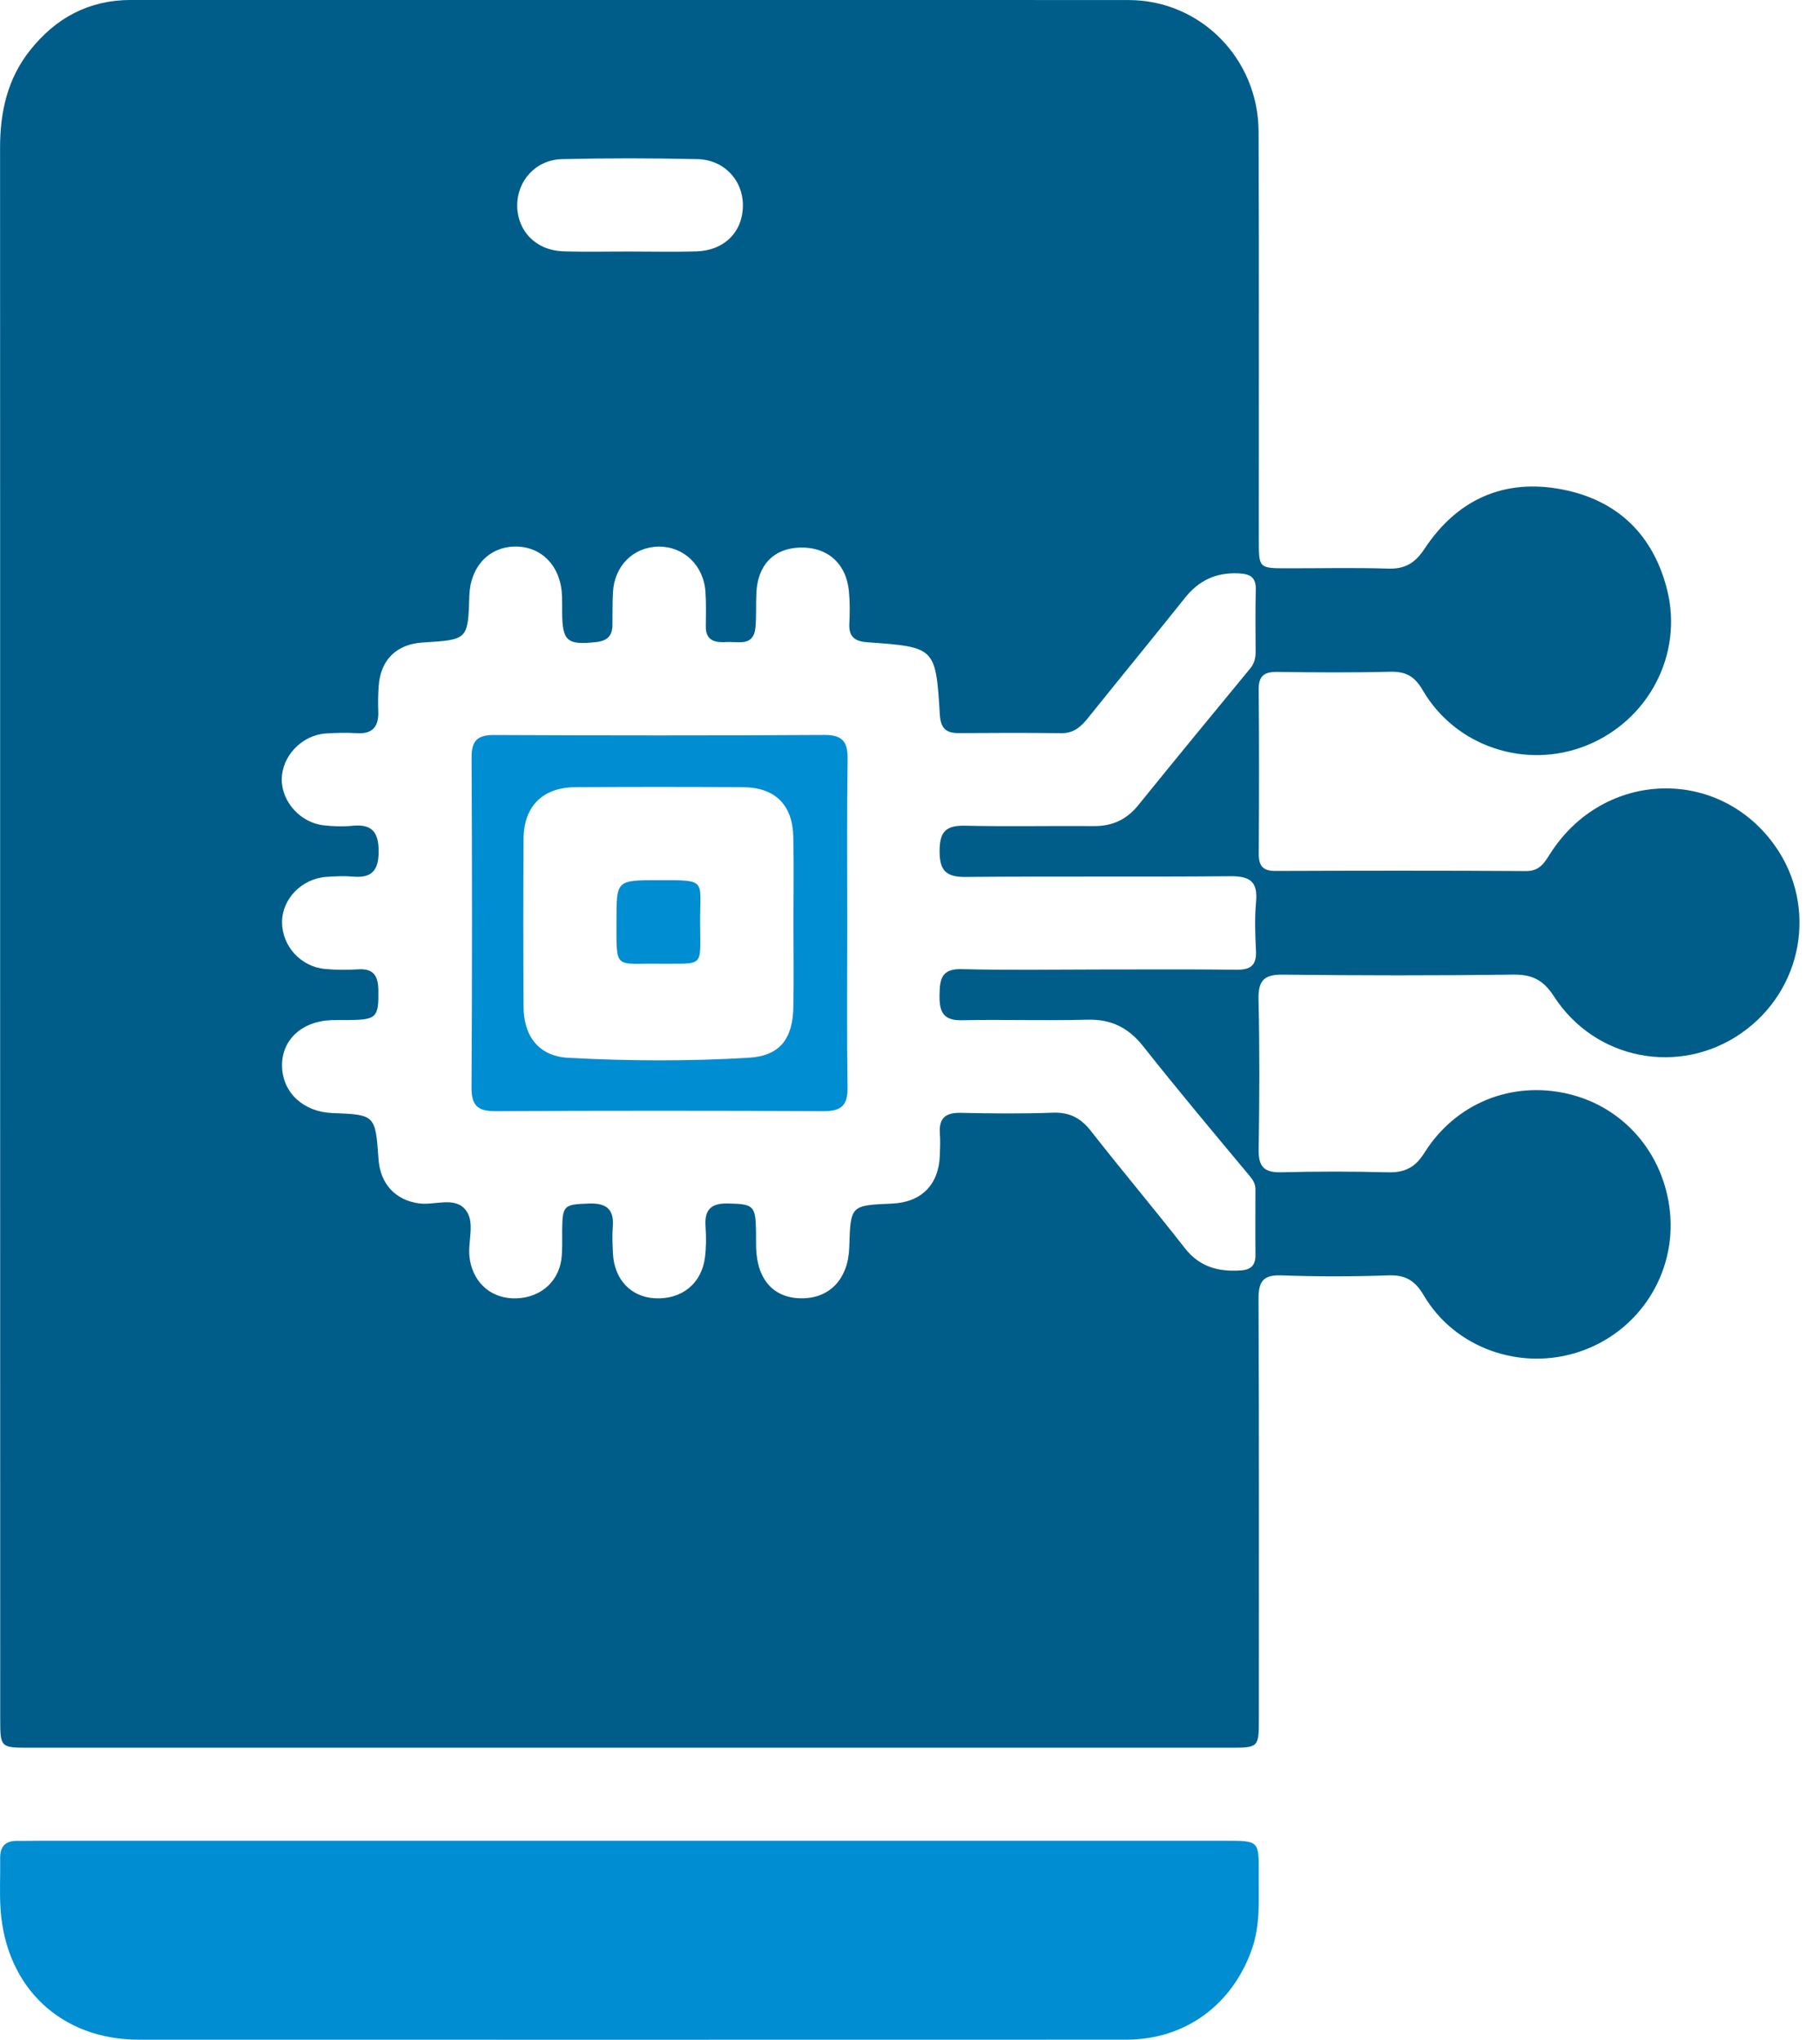
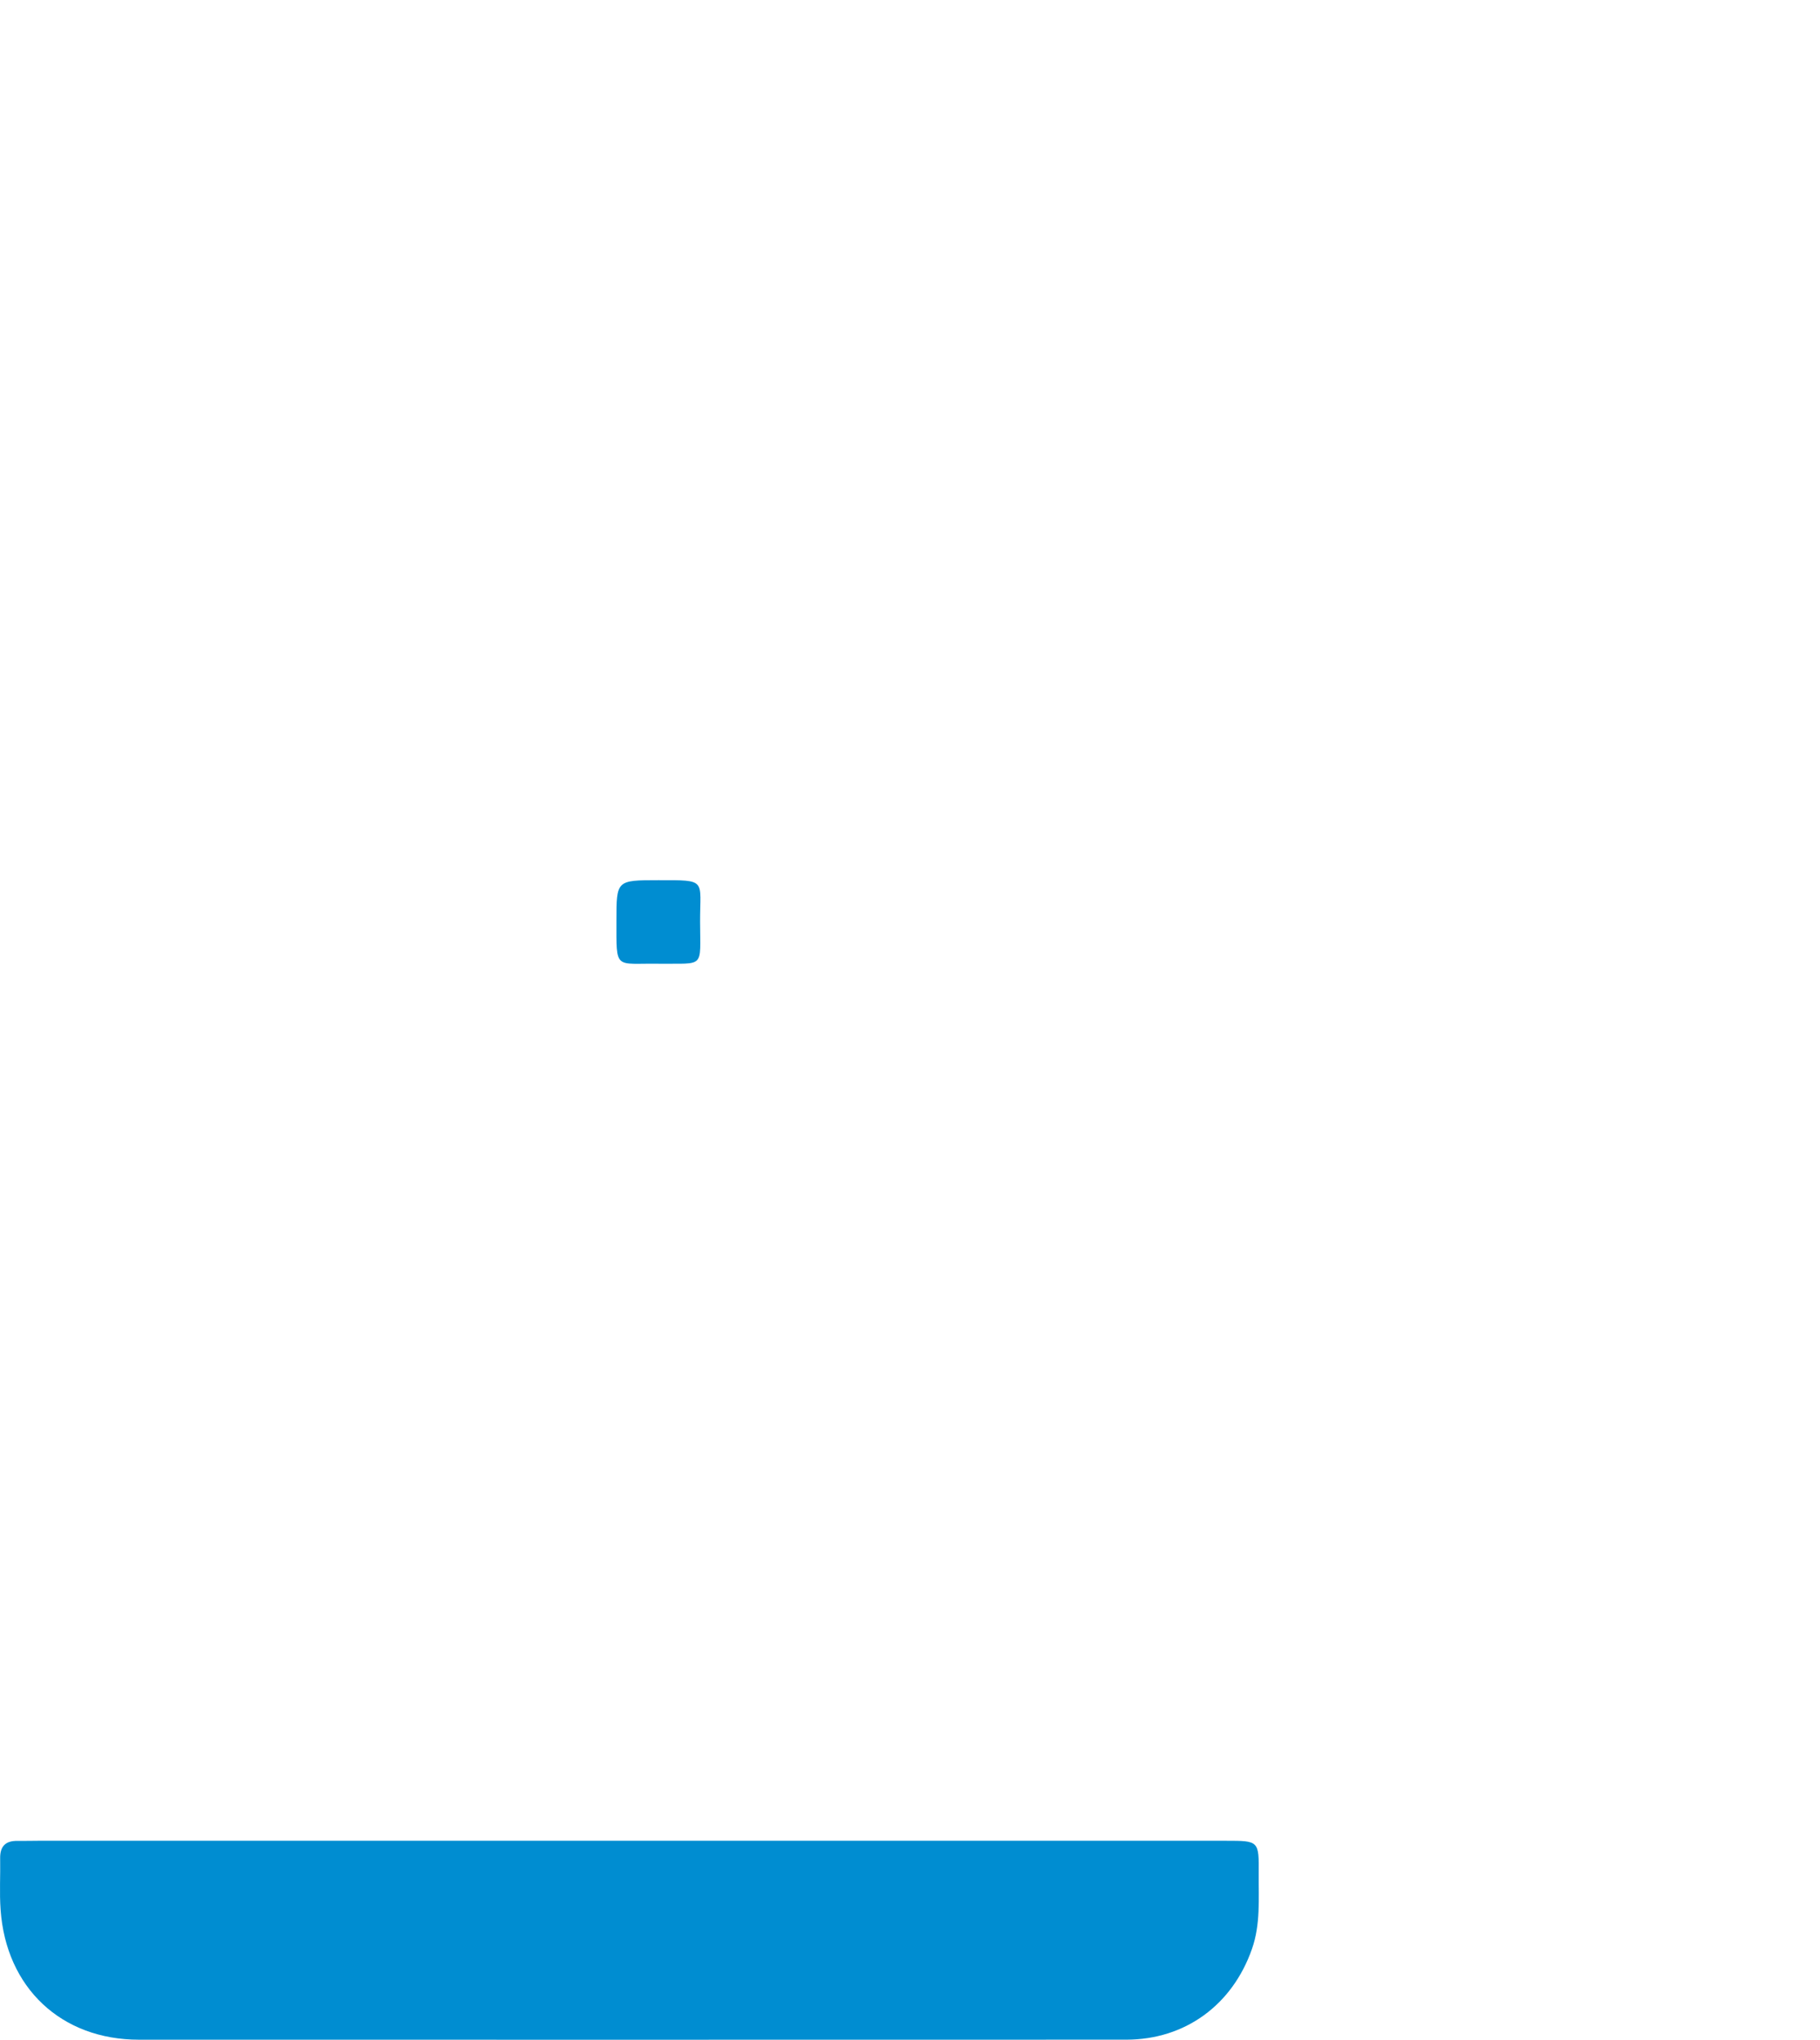
<svg xmlns="http://www.w3.org/2000/svg" width="58" height="65" viewBox="0 0 58 65" fill="none">
-   <path d="M0.004 29.588C0.004 21.301 0.005 13.013 0.002 4.726C0 3.583 0.231 2.515 0.958 1.602C1.778 0.57 2.832 -0.001 4.173 -0.001C14.773 0.001 25.371 -0.005 35.971 0.002C38.254 0.004 40.098 1.864 40.109 4.191C40.126 8.53 40.114 12.871 40.116 17.21C40.116 18.107 40.118 18.109 41.029 18.109C42.097 18.111 43.167 18.085 44.235 18.119C44.779 18.137 45.097 17.943 45.399 17.485C46.439 15.912 47.938 15.238 49.791 15.598C51.555 15.941 52.693 17.051 53.13 18.803C53.642 20.856 52.532 22.96 50.562 23.754C48.626 24.534 46.383 23.796 45.333 21.983C45.074 21.536 44.785 21.394 44.294 21.406C43.095 21.438 41.896 21.427 40.696 21.412C40.284 21.406 40.109 21.541 40.112 21.974C40.128 23.719 40.125 25.464 40.114 27.209C40.112 27.597 40.252 27.756 40.649 27.754C43.31 27.745 45.971 27.74 48.632 27.758C49.074 27.761 49.221 27.485 49.413 27.186C51.118 24.53 54.785 24.42 56.574 26.964C57.934 28.899 57.453 31.558 55.495 32.922C53.532 34.289 50.842 33.791 49.523 31.753C49.177 31.218 48.819 31.048 48.209 31.057C45.766 31.09 43.324 31.086 40.882 31.058C40.273 31.051 40.093 31.253 40.107 31.85C40.144 33.441 40.137 35.034 40.111 36.627C40.102 37.163 40.273 37.368 40.82 37.356C41.953 37.328 43.09 37.326 44.222 37.357C44.758 37.371 45.095 37.212 45.392 36.737C46.39 35.146 48.179 34.438 49.969 34.856C51.74 35.27 53.02 36.747 53.217 38.602C53.427 40.583 52.23 42.44 50.333 43.074C48.469 43.698 46.371 42.968 45.376 41.284C45.093 40.803 44.791 40.621 44.242 40.641C43.109 40.681 41.972 40.683 40.84 40.641C40.249 40.62 40.105 40.836 40.107 41.396C40.126 45.845 40.118 50.294 40.118 54.742C40.118 55.69 40.116 55.693 39.189 55.693C26.43 55.693 13.673 55.693 0.915 55.693C0.019 55.693 0.007 55.681 0.007 54.774C0.004 46.38 0.004 37.985 0.004 29.588ZM34.964 30.894C36.446 30.894 37.929 30.884 39.411 30.901C39.859 30.906 40.048 30.756 40.025 30.296C39.999 29.773 39.981 29.247 40.029 28.728C40.088 28.079 39.819 27.917 39.205 27.922C36.392 27.948 33.579 27.919 30.766 27.945C30.131 27.95 29.939 27.724 29.943 27.106C29.946 26.508 30.144 26.3 30.742 26.312C32.114 26.343 33.488 26.314 34.862 26.324C35.452 26.329 35.908 26.113 36.278 25.654C37.457 24.198 38.647 22.749 39.84 21.303C39.978 21.135 40.016 20.962 40.014 20.761C40.014 20.107 40.001 19.452 40.02 18.8C40.03 18.394 39.845 18.287 39.467 18.27C38.752 18.238 38.207 18.495 37.763 19.051C36.743 20.329 35.705 21.592 34.682 22.868C34.455 23.151 34.224 23.369 33.82 23.364C32.731 23.349 31.64 23.354 30.549 23.361C30.142 23.364 29.978 23.198 29.951 22.779C29.82 20.63 29.81 20.621 27.652 20.467C27.254 20.439 27.046 20.307 27.067 19.878C27.084 19.53 27.088 19.179 27.053 18.833C26.965 17.939 26.346 17.412 25.467 17.45C24.645 17.485 24.147 18.009 24.104 18.894C24.086 19.265 24.109 19.637 24.074 20.004C24.014 20.611 23.525 20.438 23.163 20.459C22.82 20.478 22.488 20.443 22.493 19.964C22.497 19.593 22.506 19.221 22.481 18.852C22.423 18.013 21.784 17.408 20.988 17.419C20.184 17.429 19.577 18.032 19.534 18.877C19.516 19.224 19.521 19.574 19.518 19.922C19.514 20.265 19.348 20.422 19 20.46C18.079 20.562 17.92 20.434 17.915 19.522C17.915 19.347 17.916 19.172 17.911 18.999C17.881 18.062 17.28 17.419 16.437 17.417C15.589 17.415 14.986 18.053 14.957 18.987C14.913 20.385 14.913 20.385 13.486 20.473C12.635 20.523 12.123 21.025 12.067 21.875C12.049 22.135 12.044 22.398 12.055 22.66C12.074 23.146 11.883 23.398 11.366 23.364C11.04 23.343 10.71 23.352 10.385 23.373C9.617 23.425 8.983 24.095 8.979 24.836C8.976 25.55 9.577 26.219 10.317 26.3C10.619 26.333 10.929 26.345 11.231 26.314C11.867 26.249 12.07 26.532 12.067 27.146C12.063 27.74 11.843 27.987 11.252 27.934C10.971 27.91 10.686 27.924 10.402 27.943C9.619 27.995 8.988 28.646 8.988 29.385C8.99 30.149 9.586 30.808 10.364 30.878C10.71 30.908 11.063 30.912 11.409 30.889C11.906 30.856 12.051 31.097 12.058 31.553C12.07 32.406 12.004 32.495 11.156 32.504C10.96 32.506 10.762 32.501 10.567 32.508C9.616 32.539 8.969 33.144 8.988 33.98C9.007 34.817 9.666 35.431 10.586 35.468C11.962 35.522 11.962 35.522 12.063 36.941C12.119 37.728 12.603 38.245 13.353 38.347C13.843 38.413 14.45 38.139 14.801 38.513C15.166 38.899 14.909 39.517 14.96 40.031C15.035 40.793 15.569 41.335 16.31 41.371C17.131 41.412 17.785 40.91 17.89 40.127C17.93 39.826 17.911 39.517 17.915 39.212C17.923 38.401 17.971 38.382 18.759 38.352C19.32 38.331 19.576 38.527 19.528 39.1C19.506 39.382 19.52 39.667 19.534 39.95C19.577 40.77 20.104 41.328 20.866 41.37C21.717 41.417 22.357 40.912 22.465 40.072C22.507 39.751 22.507 39.417 22.485 39.093C22.446 38.571 22.633 38.34 23.187 38.35C24.009 38.368 24.079 38.406 24.093 39.233C24.096 39.408 24.091 39.583 24.096 39.756C24.126 40.789 24.666 41.382 25.572 41.371C26.462 41.363 27.035 40.735 27.065 39.739C27.105 38.41 27.105 38.41 28.422 38.354C29.355 38.315 29.913 37.761 29.95 36.831C29.959 36.592 29.969 36.35 29.951 36.113C29.918 35.632 30.133 35.453 30.607 35.462C31.588 35.483 32.57 35.494 33.549 35.457C34.084 35.438 34.443 35.625 34.768 36.043C35.747 37.296 36.777 38.513 37.754 39.768C38.226 40.373 38.827 40.532 39.544 40.483C39.871 40.461 40.013 40.312 40.009 39.99C40.002 39.293 40.008 38.595 40.008 37.898C40.008 37.739 39.944 37.618 39.84 37.492C38.696 36.118 37.546 34.751 36.438 33.349C35.962 32.747 35.415 32.471 34.644 32.494C33.315 32.53 31.983 32.483 30.654 32.511C30.041 32.525 29.932 32.224 29.941 31.702C29.95 31.205 29.999 30.868 30.637 30.882C32.086 30.919 33.525 30.896 34.964 30.894ZM20.096 8.015C20.794 8.015 21.492 8.032 22.187 8.011C23.088 7.985 23.677 7.385 23.675 6.536C23.673 5.738 23.072 5.088 22.224 5.071C20.787 5.039 19.348 5.037 17.911 5.071C17.076 5.09 16.474 5.761 16.483 6.56C16.49 7.368 17.084 7.978 17.939 8.008C18.658 8.032 19.378 8.013 20.096 8.015Z" fill="#005D89" />
  <path d="M20.115 58.658C26.438 58.658 32.76 58.658 39.084 58.658C40.115 58.658 40.122 58.66 40.113 59.709C40.106 60.511 40.174 61.316 39.898 62.104C39.276 63.884 37.774 64.996 35.889 64.996C25.402 64.999 14.915 64.999 4.428 64.997C1.954 64.997 0.193 63.345 0.019 60.854C-0.02 60.312 0.015 59.765 0.005 59.219C-0.002 58.837 0.174 58.655 0.555 58.662C0.774 58.665 0.991 58.658 1.209 58.658C7.512 58.658 13.814 58.658 20.115 58.658Z" fill="#008DD1" />
-   <path d="M27.001 29.427C27.001 31.171 26.985 32.913 27.01 34.655C27.019 35.227 26.804 35.412 26.244 35.408C22.76 35.391 19.274 35.391 15.79 35.408C15.232 35.412 15.024 35.237 15.027 34.658C15.048 31.151 15.047 27.644 15.029 24.137C15.026 23.593 15.221 23.42 15.753 23.422C19.26 23.438 22.767 23.441 26.274 23.42C26.868 23.417 27.019 23.657 27.012 24.198C26.987 25.943 27.001 27.686 27.001 29.427ZM25.286 29.41C25.286 28.494 25.302 27.578 25.281 26.663C25.258 25.646 24.699 25.092 23.686 25.085C21.898 25.073 20.111 25.073 18.323 25.085C17.298 25.092 16.694 25.693 16.686 26.716C16.672 28.504 16.674 30.291 16.685 32.08C16.69 33.032 17.176 33.658 18.115 33.709C20.029 33.812 21.951 33.821 23.865 33.706C24.853 33.646 25.264 33.104 25.283 32.092C25.3 31.198 25.288 30.303 25.286 29.41Z" fill="#008DD1" />
  <path d="M21.005 30.71C19.58 30.688 19.645 30.938 19.645 29.341C19.645 28.048 19.645 28.049 20.975 28.048C22.545 28.046 22.308 28.016 22.311 29.373C22.315 30.876 22.474 30.695 21.005 30.71Z" fill="#008DD1" />
</svg>